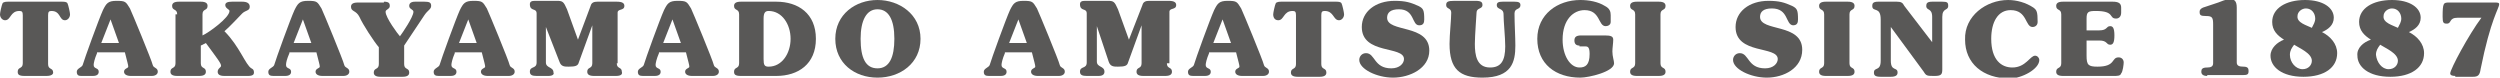
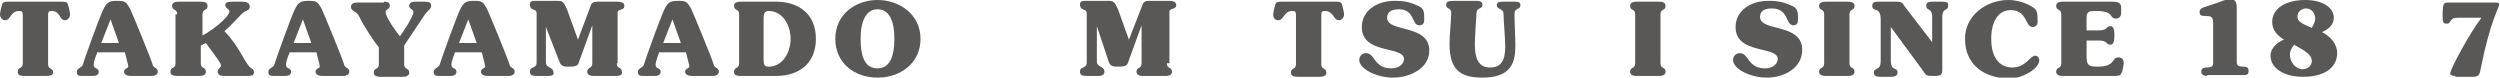
<svg xmlns="http://www.w3.org/2000/svg" version="1.1" id="レイヤー_1" x="0px" y="0px" viewBox="0 0 296.3 9.2" enable-background="new 0 0 296.3 9.2" xml:space="preserve">
  <g>
    <path fill="#595857" d="M7.3,0.2c0.3,0,0.6,0,0.7,0.2c0.1,0.2,0.3,1.1,0.3,1.3c0,0.4-0.3,0.7-0.6,0.7C7,2.4,7.2,1.3,6.1,1.3   c-0.3,0-0.4,0.1-0.4,0.5v5.8c0,0.7,0.6,0.4,0.6,1C6.3,8.8,6.1,9,5.5,9H2.9C2.2,9,2.1,8.8,2.1,8.5c0-0.6,0.6-0.3,0.6-1V1.8   c0-0.4-0.1-0.5-0.4-0.5c-1.1,0-1,1.1-1.7,1.1C0.3,2.4,0,2.1,0,1.7c0-0.2,0.2-1.1,0.3-1.3C0.4,0.2,0.8,0.2,1,0.2H7.3z" />
    <path fill="#595857" d="M11.5,6.3c-0.3,0.7-0.4,1.2-0.4,1.4c0,0.5,0.6,0.3,0.6,0.8C11.7,8.8,11.5,9,11,9H9.6C9.3,9,9.1,8.9,9.1,8.5   c0-0.4,0.6-0.5,0.7-0.8c0.2-0.7,1.9-5.4,2.4-6.5c0.4-0.8,0.6-1.1,1.6-1.1c1.1,0,1.1,0.1,1.6,0.9c0.2,0.4,2.6,6.2,2.7,6.7   c0.1,0.4,0.6,0.3,0.6,0.8c0,0.3-0.3,0.5-0.7,0.5h-2.5c-0.5,0-0.8-0.2-0.8-0.5c0-0.4,0.5-0.4,0.5-0.6c0-0.2-0.1-0.5-0.4-1.7H11.5z    M14.1,5.1l-1-2.8l-1.1,2.8H14.1z" />
    <path fill="#595857" d="M21,1.7c0-0.7-0.6-0.4-0.6-1c0-0.3,0.2-0.5,0.8-0.5h2.6c0.6,0,0.8,0.2,0.8,0.5c0,0.6-0.6,0.3-0.6,1v2.5   c0.7-0.3,3.2-2.1,3.2-2.9c0-0.2-0.5-0.3-0.5-0.7c0-0.3,0.3-0.4,0.8-0.4h1.2c0.6,0,0.9,0.2,0.9,0.6c0,0.5-0.5,0.4-0.9,0.8   c-0.5,0.5-1.5,1.6-2.1,2.1c1.8,1.8,2.5,4,3.2,4.4c0.2,0.1,0.3,0.2,0.3,0.5C30.1,8.8,30,9,29.4,9h-2.8c-0.6,0-0.8-0.2-0.8-0.5   c0-0.4,0.4-0.5,0.4-0.7c0-0.3-0.4-0.8-1.8-2.7l-0.6,0.3v2.1c0,0.7,0.6,0.4,0.6,1c0,0.3-0.2,0.5-0.8,0.5h-2.6   c-0.6,0-0.8-0.2-0.8-0.5c0-0.6,0.6-0.3,0.6-1V1.7z" />
    <path fill="#595857" d="M34.3,6.3C34,7,33.9,7.4,33.9,7.7c0,0.5,0.6,0.3,0.6,0.8c0,0.3-0.2,0.5-0.7,0.5h-1.4   c-0.4,0-0.6-0.1-0.6-0.5c0-0.4,0.6-0.5,0.7-0.8c0.2-0.7,1.9-5.4,2.4-6.5c0.4-0.8,0.6-1.1,1.6-1.1c1.1,0,1.1,0.1,1.6,0.9   c0.2,0.4,2.6,6.2,2.7,6.7c0.1,0.4,0.6,0.3,0.6,0.8c0,0.3-0.3,0.5-0.7,0.5h-2.5c-0.5,0-0.8-0.2-0.8-0.5c0-0.4,0.5-0.4,0.5-0.6   c0-0.2-0.1-0.5-0.4-1.7H34.3z M36.9,5.1l-1-2.8l-1.1,2.8H36.9z" />
    <path fill="#595857" d="M45.5,0.2c0.6,0,0.7,0.2,0.7,0.5c0,0.4-0.5,0.4-0.5,0.7c0,0.7,1.5,2.7,1.7,2.9C47.7,3.9,49,2,49,1.4   c0-0.3-0.5-0.3-0.5-0.7c0-0.3,0.2-0.5,0.7-0.5h1.1c0.6,0,0.8,0.1,0.8,0.5c0,0.4-0.4,0.5-0.8,1.1l-2.4,3.6v2.2c0,0.7,0.6,0.4,0.6,1   c0,0.3-0.2,0.5-0.8,0.5h-2.6c-0.6,0-0.8-0.2-0.8-0.5c0-0.6,0.6-0.3,0.6-1v-2c-0.6-0.7-1.9-2.7-2.3-3.6c-0.4-0.8-1-0.6-1-1.2   c0-0.3,0.2-0.5,0.8-0.5H45.5z" />
    <path fill="#595857" d="M53.9,6.3c-0.3,0.7-0.4,1.2-0.4,1.4c0,0.5,0.6,0.3,0.6,0.8c0,0.3-0.2,0.5-0.7,0.5h-1.4   c-0.4,0-0.6-0.1-0.6-0.5c0-0.4,0.6-0.5,0.7-0.8c0.2-0.7,1.9-5.4,2.4-6.5c0.4-0.8,0.6-1.1,1.6-1.1c1.1,0,1.1,0.1,1.6,0.9   c0.2,0.4,2.6,6.2,2.7,6.7c0.1,0.4,0.6,0.3,0.6,0.8c0,0.3-0.3,0.5-0.7,0.5h-2.5c-0.5,0-0.8-0.2-0.8-0.5c0-0.4,0.5-0.4,0.5-0.6   c0-0.2-0.1-0.5-0.4-1.7H53.9z M56.5,5.1l-1-2.8l-1.1,2.8H56.5z" />
    <path fill="#595857" d="M73.1,7.5c0,0.7,0.6,0.4,0.6,1C73.8,8.8,73.6,9,73,9h-2.6c-0.6,0-0.8-0.2-0.8-0.5c0-0.6,0.6-0.3,0.6-1V3h0   l-1.6,4.4c-0.1,0.4-0.4,0.5-1.2,0.5c-0.5,0-0.9,0-1.1-0.6l-1.6-4.1h0v4.2c0,0.7,0.9,0.5,0.9,1.2C65.7,8.8,65.5,9,65,9h-1.4   c-0.5,0-0.8-0.1-0.8-0.5c0-0.7,0.8-0.3,0.8-1.1V1.6c0-0.7-0.8-0.2-0.8-1.1c0-0.3,0.2-0.4,0.6-0.4H66c0.7,0,0.8,0.1,1.2,1l1.3,3.6   L70,0.7c0.1-0.4,0.4-0.5,0.8-0.5h2.3c0.7,0,0.9,0.2,0.9,0.5c0,0.6-0.8,0.3-0.8,0.8V7.5z" />
    <path fill="#595857" d="M78.1,6.3c-0.3,0.7-0.4,1.2-0.4,1.4c0,0.5,0.6,0.3,0.6,0.8c0,0.3-0.2,0.5-0.7,0.5h-1.4   c-0.4,0-0.6-0.1-0.6-0.5c0-0.4,0.6-0.5,0.7-0.8c0.2-0.7,1.9-5.4,2.4-6.5c0.4-0.8,0.6-1.1,1.6-1.1c1.1,0,1.1,0.1,1.6,0.9   c0.2,0.4,2.6,6.2,2.7,6.7c0.1,0.4,0.6,0.3,0.6,0.8c0,0.3-0.3,0.5-0.7,0.5h-2.5c-0.5,0-0.8-0.2-0.8-0.5c0-0.4,0.5-0.4,0.5-0.6   c0-0.2-0.1-0.5-0.4-1.7H78.1z M80.7,5.1l-1-2.8l-1.1,2.8H80.7z" />
    <path fill="#595857" d="M87.6,1.7c0-0.7-0.6-0.4-0.6-1c0-0.3,0.2-0.5,0.8-0.5H92c2.6,0,4.7,1.4,4.7,4.4c0,3-2.1,4.4-4.7,4.4h-4.2   C87.1,9,87,8.8,87,8.5c0-0.6,0.6-0.3,0.6-1V1.7z M90.5,7c0,0.7,0.1,0.9,0.6,0.9c1.6,0,2.6-1.6,2.6-3.3s-1-3.3-2.6-3.3   c-0.4,0-0.6,0.2-0.6,0.9V7z" />
    <path fill="#595857" d="M109.1,4.6c0,2.9-2.4,4.6-5.1,4.6S99,7.5,99,4.6S101.4,0,104,0S109.1,1.7,109.1,4.6z M104,8.1   c1.4,0,2-1.3,2-3.5c0-2.3-0.7-3.5-2-3.5s-2,1.3-2,3.5C102,6.9,102.6,8.1,104,8.1z" />
-     <path fill="#595857" d="M119.1,6.3c-0.3,0.7-0.4,1.2-0.4,1.4c0,0.5,0.6,0.3,0.6,0.8c0,0.3-0.2,0.5-0.7,0.5h-1.4   c-0.4,0-0.6-0.1-0.6-0.5c0-0.4,0.6-0.5,0.7-0.8c0.2-0.7,1.9-5.4,2.4-6.5c0.4-0.8,0.6-1.1,1.6-1.1c1.1,0,1.1,0.1,1.6,0.9   c0.2,0.4,2.6,6.2,2.7,6.7c0.1,0.4,0.6,0.3,0.6,0.8c0,0.3-0.3,0.5-0.7,0.5h-2.5c-0.5,0-0.8-0.2-0.8-0.5c0-0.4,0.5-0.4,0.5-0.6   c0-0.2-0.1-0.5-0.4-1.7H119.1z M121.7,5.1l-1-2.8l-1.1,2.8H121.7z" />
    <path fill="#595857" d="M138.3,7.5c0,0.7,0.6,0.4,0.6,1c0,0.3-0.2,0.5-0.8,0.5h-2.6c-0.6,0-0.8-0.2-0.8-0.5c0-0.6,0.6-0.3,0.6-1V3   h0l-1.6,4.4c-0.1,0.4-0.4,0.5-1.2,0.5c-0.5,0-0.9,0-1.1-0.6L130,3.1h0v4.2c0,0.7,0.9,0.5,0.9,1.2c0,0.3-0.2,0.5-0.7,0.5h-1.4   c-0.5,0-0.8-0.1-0.8-0.5c0-0.7,0.8-0.3,0.8-1.1V1.6c0-0.7-0.8-0.2-0.8-1.1c0-0.3,0.2-0.4,0.6-0.4h2.7c0.7,0,0.8,0.1,1.2,1l1.3,3.6   l1.6-4.1c0.1-0.4,0.4-0.5,0.8-0.5h2.3c0.7,0,0.9,0.2,0.9,0.5c0,0.6-0.8,0.3-0.8,0.8V7.5z" />
-     <path fill="#595857" d="M143.3,6.3c-0.3,0.7-0.4,1.2-0.4,1.4c0,0.5,0.6,0.3,0.6,0.8c0,0.3-0.2,0.5-0.7,0.5h-1.4   c-0.4,0-0.6-0.1-0.6-0.5c0-0.4,0.6-0.5,0.7-0.8c0.2-0.7,1.9-5.4,2.4-6.5c0.4-0.8,0.6-1.1,1.6-1.1c1.1,0,1.1,0.1,1.6,0.9   c0.2,0.4,2.6,6.2,2.7,6.7c0.1,0.4,0.6,0.3,0.6,0.8c0,0.3-0.3,0.5-0.7,0.5h-2.5c-0.5,0-0.8-0.2-0.8-0.5c0-0.4,0.5-0.4,0.5-0.6   c0-0.2-0.1-0.5-0.4-1.7H143.3z M145.9,5.1l-1-2.8l-1.1,2.8H145.9z" />
    <path fill="#595857" d="M158.3,0.2c0.3,0,0.6,0,0.7,0.2c0.1,0.2,0.3,1.1,0.3,1.3c0,0.4-0.3,0.7-0.6,0.7c-0.7,0-0.6-1.1-1.7-1.1   c-0.3,0-0.4,0.1-0.4,0.5v5.8c0,0.7,0.6,0.4,0.6,1c0,0.3-0.2,0.5-0.8,0.5h-2.6c-0.6,0-0.8-0.2-0.8-0.5c0-0.6,0.6-0.3,0.6-1V1.8   c0-0.4-0.1-0.5-0.4-0.5c-1.1,0-1,1.1-1.7,1.1c-0.4,0-0.6-0.3-0.6-0.7c0-0.2,0.2-1.1,0.3-1.3c0.1-0.2,0.5-0.2,0.7-0.2H158.3z" />
    <path fill="#595857" d="M165.1,9.2c-1.9,0-4-1-4-2.1c0-0.4,0.3-0.8,0.8-0.8c1.1,0,0.9,1.8,3,1.8c1,0,1.5-0.6,1.5-1.1   c0-1.6-5-0.5-5-3.8c0-1.8,1.6-3.1,3.9-3.1c1.3,0,1.9,0.2,2.8,0.6c0.6,0.3,0.7,0.5,0.7,1.6c0,0.4-0.1,0.7-0.6,0.7   c-0.9,0-0.5-1.9-2.4-1.9c-1,0-1.4,0.4-1.4,1c0,1.8,5,0.7,5,3.9C169.4,8.1,167.1,9.2,165.1,9.2z" />
    <path fill="#595857" d="M179.5,0.2c0.5,0,0.7,0.1,0.7,0.4c0,0.6-0.7,0.3-0.7,1c0,1.2,0.1,2.8,0.1,3.8c0,1.9-0.4,3.8-3.9,3.8   c-2.7,0-3.9-1-3.9-4c0-1.1,0.2-2.9,0.2-3.7c0-0.6-0.6-0.4-0.6-0.9c0-0.4,0.2-0.5,1-0.5h2.5c0.7,0,0.8,0.2,0.8,0.5   c0,0.5-0.7,0.3-0.7,0.9c0,0.2-0.2,2.7-0.2,3.7c0,1.3,0.2,2.8,1.8,2.8c1.3,0,1.8-0.8,1.8-2.5c0-1.1-0.2-2.9-0.2-3.8   c0-0.8-0.8-0.5-0.8-1.1c0-0.3,0.2-0.4,0.7-0.4H179.5z" />
-     <path fill="#595857" d="M187.2,5.4c-0.4,0-0.6-0.2-0.6-0.6c0-0.4,0.2-0.6,0.8-0.6h2.8c0.7,0,1,0.1,1,0.5c0,0.4-0.1,1-0.1,1.4   c0,0.6,0.2,1.1,0.2,1.4c0,1-3,1.7-4,1.7c-2.9,0-5.1-1.6-5.1-4.6c0-2.9,2.4-4.6,5.1-4.6c1,0,2.1,0.2,2.9,0.7   c0.6,0.3,0.7,0.7,0.7,1.1v0.8c0,0.4-0.4,0.5-0.6,0.5c-0.9,0-0.6-1.9-2.5-1.9c-1.3,0-2.6,1.1-2.6,3.5c0,1.9,0.9,3.3,2,3.3   c0.7,0,1.2-0.3,1.2-1.6c0-0.8-0.2-0.9-0.5-0.9H187.2z" />
    <path fill="#595857" d="M196.8,7.5c0,0.7,0.6,0.4,0.6,1c0,0.3-0.2,0.5-0.8,0.5h-2.6c-0.6,0-0.8-0.2-0.8-0.5c0-0.6,0.6-0.3,0.6-1   V1.7c0-0.7-0.6-0.4-0.6-1c0-0.3,0.2-0.5,0.8-0.5h2.6c0.6,0,0.8,0.2,0.8,0.5c0,0.6-0.6,0.3-0.6,1V7.5z" />
    <path fill="#595857" d="M209.4,9.2c-1.9,0-4-1-4-2.1c0-0.4,0.3-0.8,0.8-0.8c1.1,0,0.9,1.8,3,1.8c1,0,1.5-0.6,1.5-1.1   c0-1.6-5-0.5-5-3.8c0-1.8,1.6-3.1,3.9-3.1c1.3,0,1.9,0.2,2.8,0.6c0.6,0.3,0.7,0.5,0.7,1.6c0,0.4-0.1,0.7-0.6,0.7   C211.6,2.9,212,1,210,1c-1,0-1.4,0.4-1.4,1c0,1.8,5,0.7,5,3.9C213.6,8.1,211.4,9.2,209.4,9.2z" />
    <path fill="#595857" d="M219.2,7.5c0,0.7,0.6,0.4,0.6,1c0,0.3-0.2,0.5-0.8,0.5h-2.6c-0.6,0-0.8-0.2-0.8-0.5c0-0.6,0.6-0.3,0.6-1   V1.7c0-0.7-0.6-0.4-0.6-1c0-0.3,0.2-0.5,0.8-0.5h2.6c0.6,0,0.8,0.2,0.8,0.5c0,0.6-0.6,0.3-0.6,1V7.5z" />
    <path fill="#595857" d="M229,2c0-1.1-0.7-0.7-0.7-1.3c0-0.3,0.1-0.5,0.7-0.5h1.2c0.6,0,0.7,0.1,0.7,0.5c0,0.6-0.7,0.2-0.7,1.3v6.2   c0,0.6-0.1,0.8-0.9,0.8c-0.9,0-1,0-1.3-0.5l-3.9-5.3h0v4c0,1.3,0.8,0.7,0.8,1.4c0,0.3-0.2,0.5-0.8,0.5h-1.2c-0.7,0-0.8-0.2-0.8-0.5   c0-0.7,0.8-0.1,0.8-1.4V2.3c0-1.6-1-0.8-1-1.6c0-0.3,0.1-0.5,0.7-0.5h2.2c0.5,0,0.7,0.1,0.9,0.5L229,5h0V2z" />
    <path fill="#595857" d="M238,0c1,0,2.1,0.3,3,0.9c0.4,0.3,0.5,0.5,0.5,1.7c0,0.4-0.3,0.6-0.6,0.6c-0.9,0-0.6-2-2.6-2   c-1.5,0-2.3,1.4-2.3,3.4c0,2.5,1.2,3.4,2.5,3.4c1.6,0,2.1-1.4,2.7-1.4c0.3,0,0.5,0.3,0.5,0.5c0,1.1-2.1,2.2-3.5,2.2   c-3.2,0-5.3-1.8-5.3-4.6C232.8,1.9,235.4,0,238,0z" />
    <path fill="#595857" d="M244.3,1.7c0-0.7-0.6-0.4-0.6-1c0-0.3,0.2-0.5,0.8-0.5h5.9c0.7,0,1,0.2,1,0.7v0.6c0,0.5-0.3,0.7-0.6,0.7   c-0.9,0-0.1-0.9-2.4-0.9c-0.9,0-1.1,0.1-1.1,0.9v1.4h1.5c1,0,0.8-0.5,1.3-0.5c0.3,0,0.5,0.2,0.5,1.1s-0.2,1.1-0.5,1.1   c-0.5,0-0.3-0.5-1.3-0.5h-1.5v1.8c0,1.1,0.2,1.3,1.3,1.3c2.2,0,1.6-1.1,2.5-1.1c0.4,0,0.6,0.3,0.6,0.6c0,0.2-0.1,1.1-0.3,1.3   C251.3,9,251,9,250.5,9h-6c-0.6,0-0.8-0.2-0.8-0.5c0-0.6,0.6-0.3,0.6-1V1.7z" />
    <path fill="#595857" d="M261.6,9c-0.5,0-0.7-0.2-0.7-0.5c0-0.3,0.1-0.5,0.7-0.5c0.4,0,0.7-0.1,0.7-0.5V2.9c0-0.8-0.1-1-0.8-1   c-0.7,0-0.8-0.1-0.8-0.5c0-0.3,0.2-0.4,0.4-0.5l1.8-0.6c0.3-0.1,0.9-0.4,1.4-0.4c0.5,0,0.8,0.2,0.8,1v6.5c0,0.4,0.3,0.5,0.8,0.5   c0.5,0,0.6,0.2,0.6,0.5c0,0.4-0.1,0.5-0.7,0.5H261.6z" />
    <path fill="#595857" d="M270.7,4.7c-0.8-0.5-1.4-1.1-1.4-2.1c0-1.6,1.6-2.6,3.9-2.6c2.1,0,3.4,0.9,3.4,2.1c0,0.9-0.7,1.4-1.4,1.7   c1,0.5,1.8,1.4,1.8,2.5c0,1.7-1.5,2.8-4,2.8c-2.6,0-3.9-1.2-3.9-2.5C269.1,5.7,269.9,5,270.7,4.7z M272.9,8.2c0.7,0,1.1-0.5,1.1-1   c0-0.9-1.5-1.5-2.1-1.9c-0.3,0.4-0.5,0.7-0.5,1.2C271.4,7.4,272.1,8.2,272.9,8.2z M274,3.3c0.2-0.4,0.4-0.7,0.4-1.1   c0-0.6-0.4-1.2-1.1-1.2c-0.5,0-1,0.4-1,0.9C272.2,2.7,273.4,3,274,3.3z" />
-     <path fill="#595857" d="M281,4.7c-0.8-0.5-1.4-1.1-1.4-2.1c0-1.6,1.6-2.6,3.9-2.6c2.1,0,3.4,0.9,3.4,2.1c0,0.9-0.7,1.4-1.4,1.7   c1,0.5,1.8,1.4,1.8,2.5c0,1.7-1.5,2.8-4,2.8c-2.6,0-3.9-1.2-3.9-2.5C279.3,5.7,280.1,5,281,4.7z M283.1,8.2c0.7,0,1.1-0.5,1.1-1   c0-0.9-1.5-1.5-2.1-1.9c-0.3,0.4-0.5,0.7-0.5,1.2C281.7,7.4,282.3,8.2,283.1,8.2z M284.2,3.3c0.2-0.4,0.4-0.7,0.4-1.1   c0-0.6-0.4-1.2-1.1-1.2c-0.5,0-1,0.4-1,0.9C282.4,2.7,283.6,3,284.2,3.3z" />
    <path fill="#595857" d="M291,9c-0.4,0-0.6-0.1-0.6-0.3c0-0.5,2.2-4.6,3.7-6.6h-2.8c-1.1,0-0.7,0.7-1.3,0.7c-0.4,0-0.5-0.1-0.5-0.8   c0-1.7,0.1-1.7,0.8-1.7h5.3c0.4,0,0.6,0,0.6,0.2c0,0.5-1,1.7-2.2,7.7c-0.1,0.7-0.3,0.9-0.9,0.9H291z" />
  </g>
</svg>